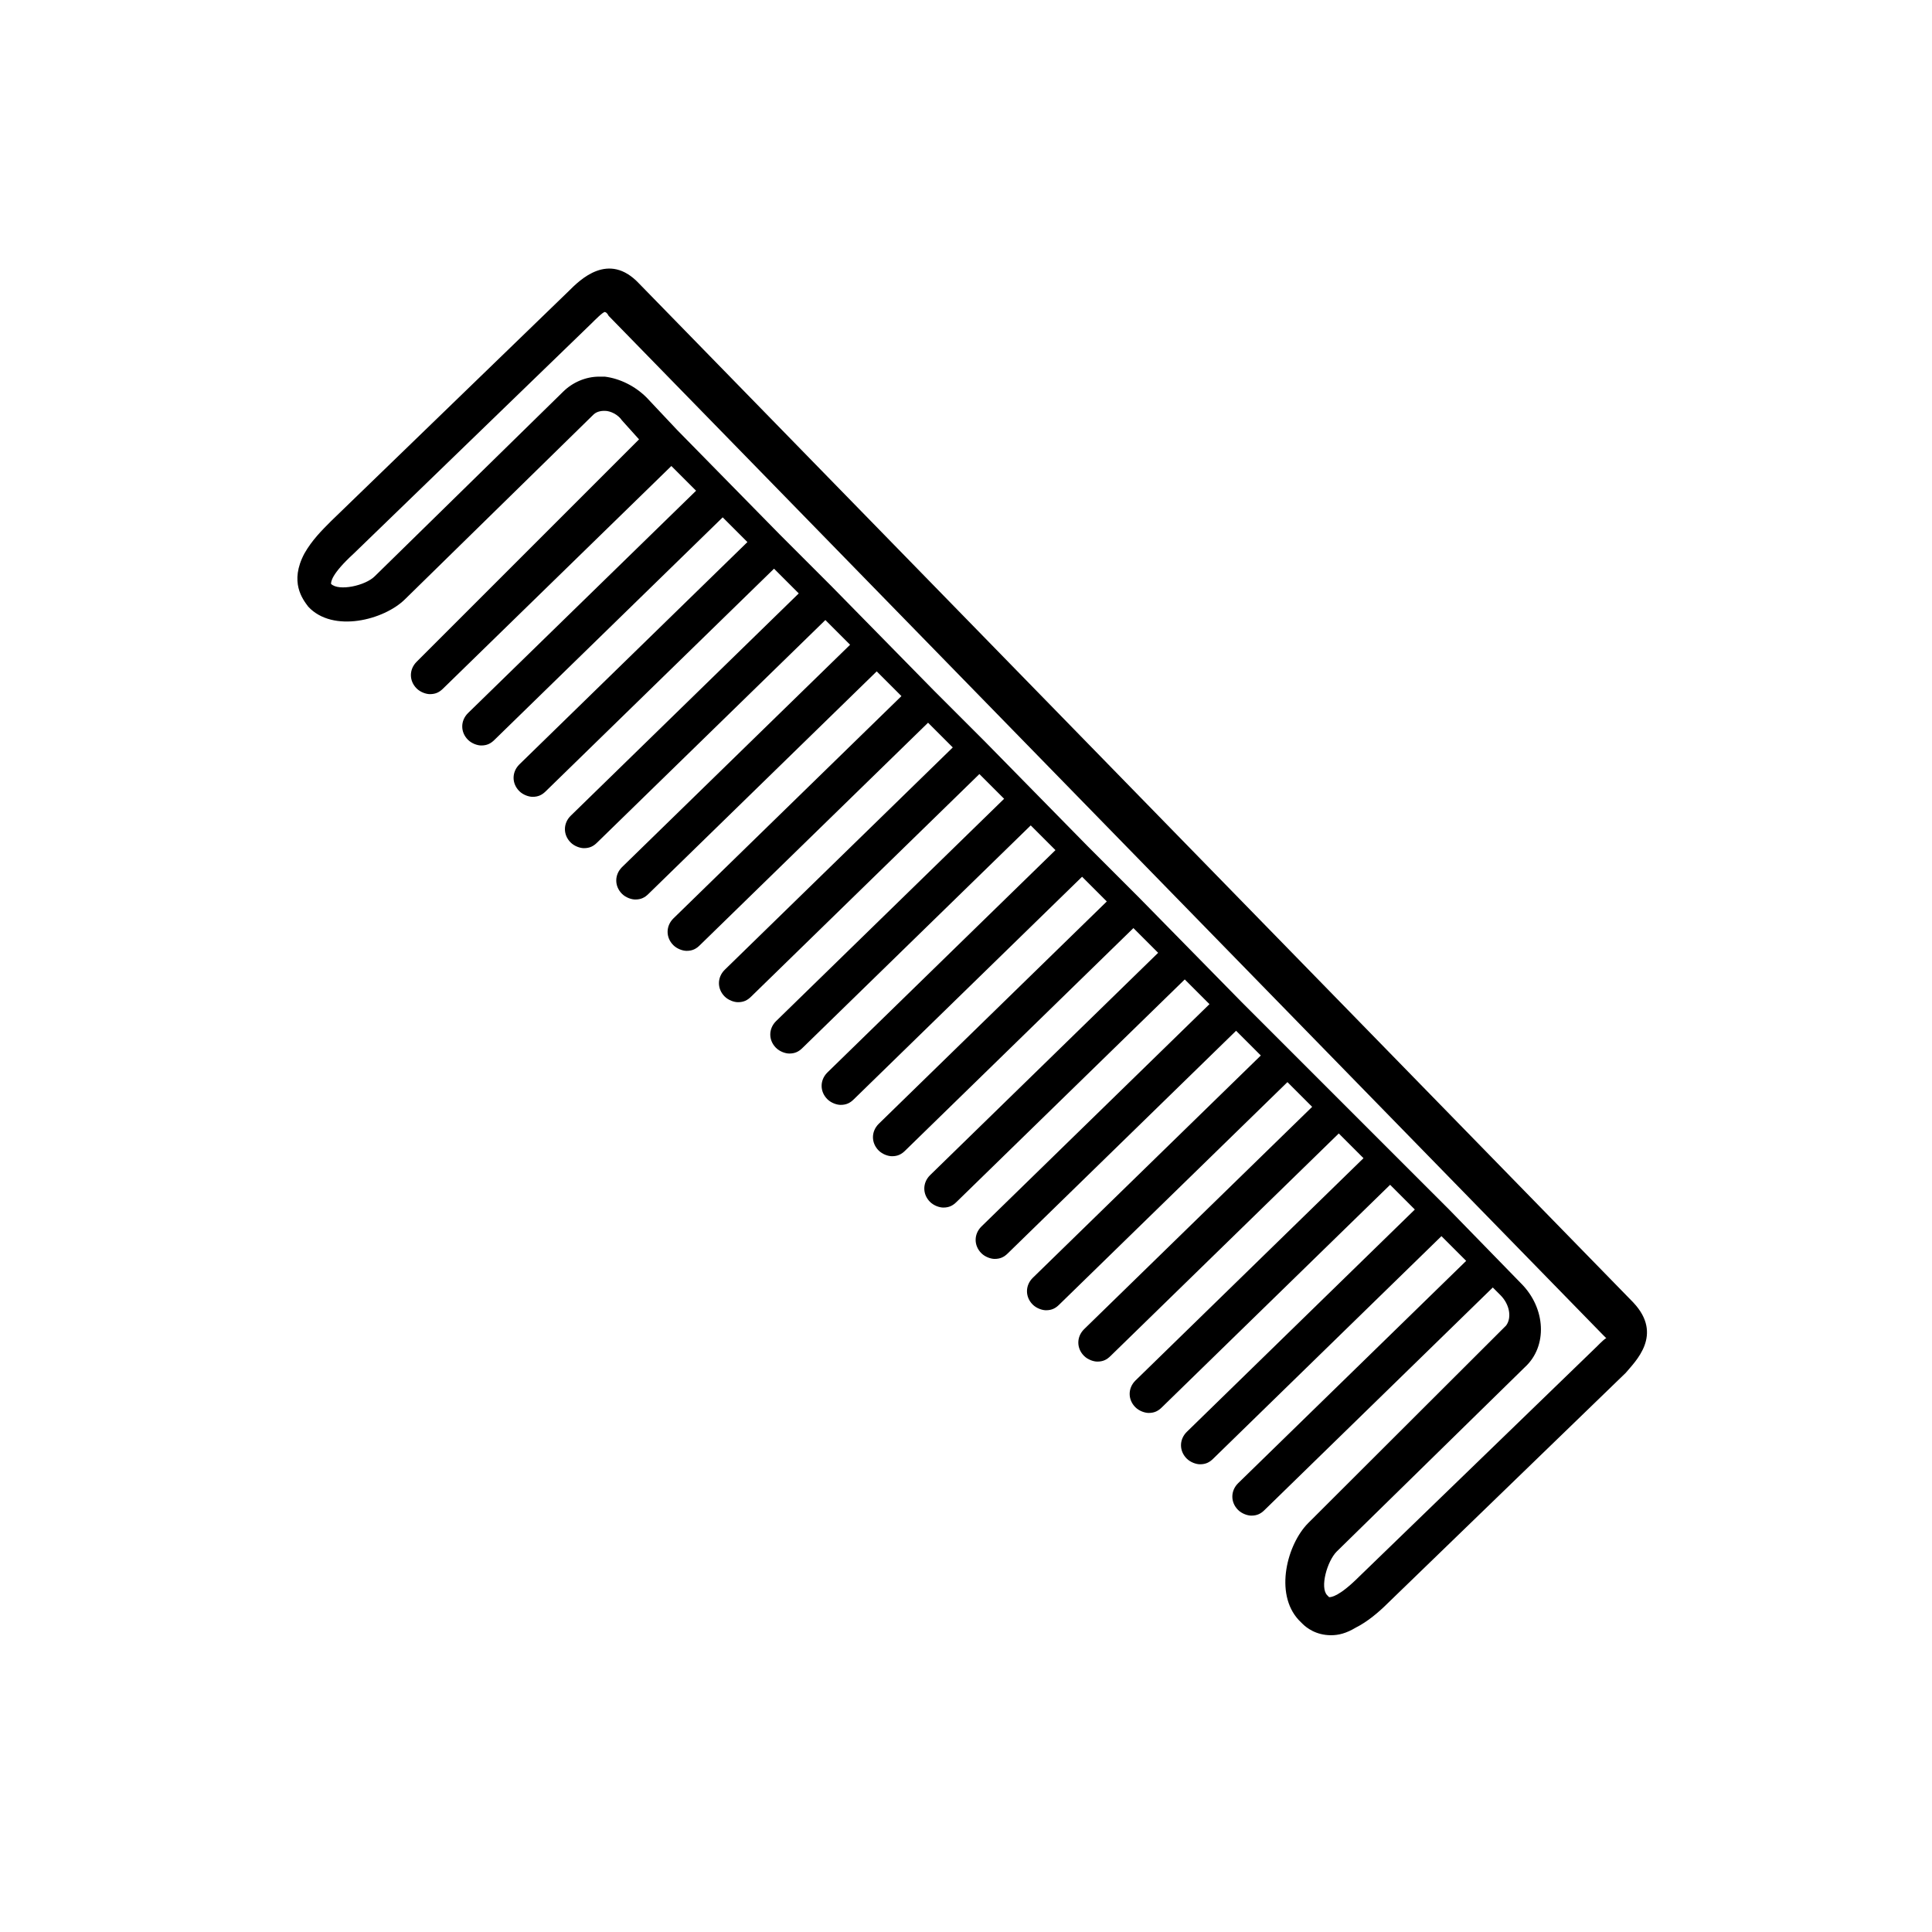
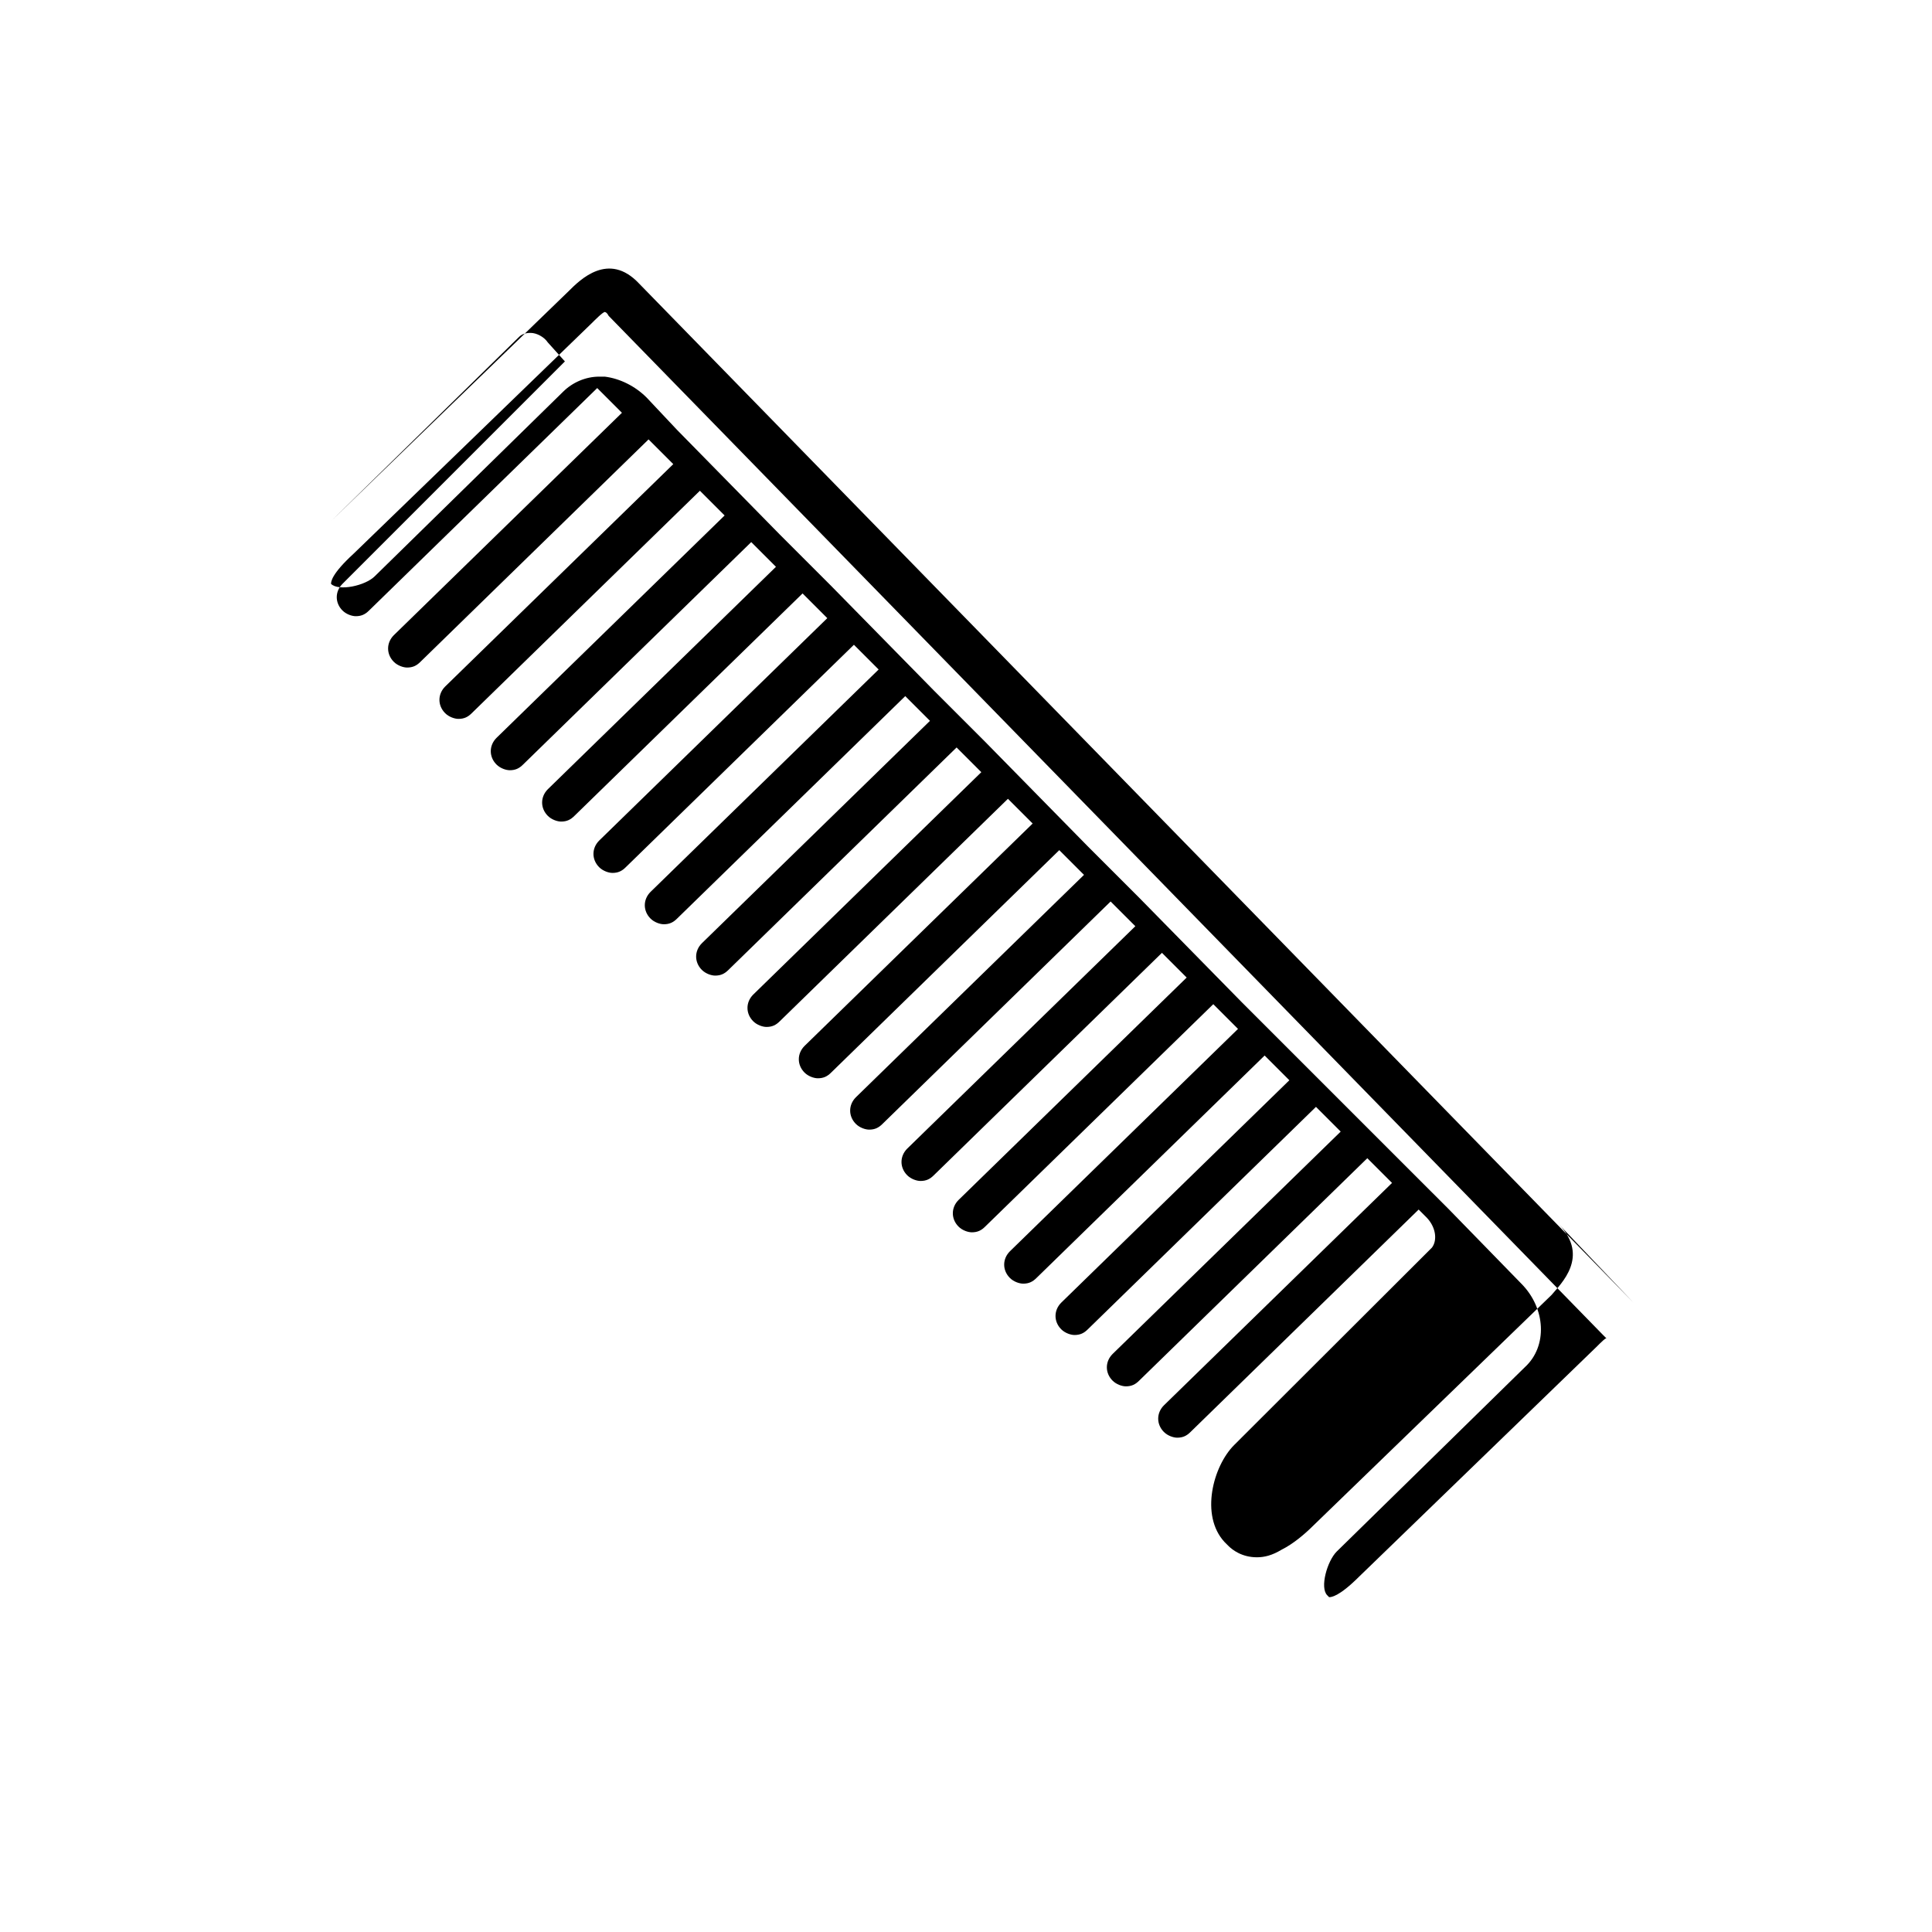
<svg xmlns="http://www.w3.org/2000/svg" fill="#000000" width="800px" height="800px" version="1.1" viewBox="144 144 512 512">
-   <path d="m576.84 489.17-263.49-270.04c-8.062-8.566-15.617-1.008-18.641 2.016l-62.977 60.957c-2.519 2.519-5.039 5.039-7.055 8.566-4.031 7.559-0.504 12.09 1.008 14.105 6.551 7.055 20.152 3.527 25.695-2.016l49.879-48.871c1.008-1.008 2.519-1.008 3.023-1.008 1.512 0 3.527 1.008 4.535 2.519l4.535 5.039-58.949 58.949c-2.016 2.016-2.016 5.039 0 7.055 1.008 1.008 2.519 1.512 3.527 1.512 1.512 0 2.519-0.504 3.527-1.512l60.457-58.945 6.551 6.551-60.457 58.945c-2.016 2.016-2.016 5.039 0 7.055 1.008 1.008 2.519 1.512 3.527 1.512 1.512 0 2.519-0.504 3.527-1.512l60.457-58.945 6.551 6.551-60.457 58.945c-2.016 2.016-2.016 5.039 0 7.055 1.008 1.008 2.519 1.512 3.527 1.512 1.512 0 2.519-0.504 3.527-1.512l60.457-58.945 6.551 6.551-60.457 58.945c-2.016 2.016-2.016 5.039 0 7.055 1.008 1.008 2.519 1.512 3.527 1.512 1.512 0 2.519-0.504 3.527-1.512l60.457-58.945 6.551 6.551-60.457 58.945c-2.016 2.016-2.016 5.039 0 7.055 1.008 1.008 2.519 1.512 3.527 1.512 1.512 0 2.519-0.504 3.527-1.512l60.457-58.945 6.551 6.551-60.457 58.945c-2.016 2.016-2.016 5.039 0 7.055 1.008 1.008 2.519 1.512 3.527 1.512 1.512 0 2.519-0.504 3.527-1.512l60.457-58.945 6.551 6.551-60.457 58.945c-2.016 2.016-2.016 5.039 0 7.055 1.008 1.008 2.519 1.512 3.527 1.512 1.512 0 2.519-0.504 3.527-1.512l60.457-58.945 6.551 6.551-60.457 58.945c-2.016 2.016-2.016 5.039 0 7.055 1.008 1.008 2.519 1.512 3.527 1.512 1.512 0 2.519-0.504 3.527-1.512l60.457-58.945 6.551 6.551-60.457 58.945c-2.016 2.016-2.016 5.039 0 7.055 1.008 1.008 2.519 1.512 3.527 1.512 1.512 0 2.519-0.504 3.527-1.512l60.457-58.945 6.551 6.551-60.457 58.945c-2.016 2.016-2.016 5.039 0 7.055 1.008 1.008 2.519 1.512 3.527 1.512 1.512 0 2.519-0.504 3.527-1.512l60.457-58.945 6.551 6.551-60.457 58.945c-2.016 2.016-2.016 5.039 0 7.055 1.008 1.008 2.519 1.512 3.527 1.512 1.512 0 2.519-0.504 3.527-1.512l60.457-58.945 6.551 6.551-60.457 58.945c-2.016 2.016-2.016 5.039 0 7.055 1.008 1.008 2.519 1.512 3.527 1.512 1.512 0 2.519-0.504 3.527-1.512l60.457-58.945 6.551 6.551-60.457 58.945c-2.016 2.016-2.016 5.039 0 7.055 1.008 1.008 2.519 1.512 3.527 1.512 1.512 0 2.519-0.504 3.527-1.512l60.457-58.945 6.551 6.551-60.457 58.945c-2.016 2.016-2.016 5.039 0 7.055 1.008 1.008 2.519 1.512 3.527 1.512 1.512 0 2.519-0.504 3.527-1.512l60.457-58.945 6.551 6.551-60.457 58.945c-2.016 2.016-2.016 5.039 0 7.055 1.008 1.008 2.519 1.512 3.527 1.512 1.512 0 2.519-0.504 3.527-1.512l60.457-58.945 6.551 6.551-60.457 58.945c-2.016 2.016-2.016 5.039 0 7.055 1.008 1.008 2.519 1.512 3.527 1.512 1.512 0 2.519-0.504 3.527-1.512l60.457-58.945 6.551 6.551-60.457 58.945c-2.016 2.016-2.016 5.039 0 7.055 1.008 1.008 2.519 1.512 3.527 1.512 1.512 0 2.519-0.504 3.527-1.512l60.457-58.945 2.016 2.016c2.519 2.519 3.023 6.047 1.512 8.062l-52.441 52.348c-5.543 5.543-9.07 18.641-2.519 25.695l1.008 1.008c1.008 1.008 3.527 3.023 7.559 3.023 2.016 0 4.031-0.504 6.551-2.016 3.023-1.512 6.047-4.031 8.566-6.551l62.977-60.961c2.516-3.023 10.074-10.074 2.012-18.641zm-9.574 11.59-62.977 60.961c-5.543 5.543-7.559 5.543-8.062 5.543l-0.5-0.508c-2.016-2.016 0-9.07 2.519-11.586l49.879-48.871c6.047-5.543 5.543-15.617-1.008-22.168l-19.145-19.648-14.109-14.105-40.805-40.805-27.207-27.711-13.602-13.602-27.207-27.711-13.602-13.602-27.207-27.711-13.602-13.602-27.207-27.711-8.062-8.566c-3.023-3.023-7.055-5.039-11.082-5.543h-1.512c-3.527 0-7.055 1.512-9.574 4.031l-49.879 48.871c-2.519 2.519-9.574 4.031-11.586 2.016 0-0.504 0-2.519 6.047-8.062l62.977-60.961c1.008-1.008 3.023-3.023 3.527-3.023 0 0 0.504 0 1.008 1.008l263.49 270.04c0.504 0.504 1.008 1.008 1.008 1.008-0.004-0.504-1.516 1.008-2.523 2.016z" />
+   <path d="m576.84 489.17-263.49-270.04c-8.062-8.566-15.617-1.008-18.641 2.016l-62.977 60.957l49.879-48.871c1.008-1.008 2.519-1.008 3.023-1.008 1.512 0 3.527 1.008 4.535 2.519l4.535 5.039-58.949 58.949c-2.016 2.016-2.016 5.039 0 7.055 1.008 1.008 2.519 1.512 3.527 1.512 1.512 0 2.519-0.504 3.527-1.512l60.457-58.945 6.551 6.551-60.457 58.945c-2.016 2.016-2.016 5.039 0 7.055 1.008 1.008 2.519 1.512 3.527 1.512 1.512 0 2.519-0.504 3.527-1.512l60.457-58.945 6.551 6.551-60.457 58.945c-2.016 2.016-2.016 5.039 0 7.055 1.008 1.008 2.519 1.512 3.527 1.512 1.512 0 2.519-0.504 3.527-1.512l60.457-58.945 6.551 6.551-60.457 58.945c-2.016 2.016-2.016 5.039 0 7.055 1.008 1.008 2.519 1.512 3.527 1.512 1.512 0 2.519-0.504 3.527-1.512l60.457-58.945 6.551 6.551-60.457 58.945c-2.016 2.016-2.016 5.039 0 7.055 1.008 1.008 2.519 1.512 3.527 1.512 1.512 0 2.519-0.504 3.527-1.512l60.457-58.945 6.551 6.551-60.457 58.945c-2.016 2.016-2.016 5.039 0 7.055 1.008 1.008 2.519 1.512 3.527 1.512 1.512 0 2.519-0.504 3.527-1.512l60.457-58.945 6.551 6.551-60.457 58.945c-2.016 2.016-2.016 5.039 0 7.055 1.008 1.008 2.519 1.512 3.527 1.512 1.512 0 2.519-0.504 3.527-1.512l60.457-58.945 6.551 6.551-60.457 58.945c-2.016 2.016-2.016 5.039 0 7.055 1.008 1.008 2.519 1.512 3.527 1.512 1.512 0 2.519-0.504 3.527-1.512l60.457-58.945 6.551 6.551-60.457 58.945c-2.016 2.016-2.016 5.039 0 7.055 1.008 1.008 2.519 1.512 3.527 1.512 1.512 0 2.519-0.504 3.527-1.512l60.457-58.945 6.551 6.551-60.457 58.945c-2.016 2.016-2.016 5.039 0 7.055 1.008 1.008 2.519 1.512 3.527 1.512 1.512 0 2.519-0.504 3.527-1.512l60.457-58.945 6.551 6.551-60.457 58.945c-2.016 2.016-2.016 5.039 0 7.055 1.008 1.008 2.519 1.512 3.527 1.512 1.512 0 2.519-0.504 3.527-1.512l60.457-58.945 6.551 6.551-60.457 58.945c-2.016 2.016-2.016 5.039 0 7.055 1.008 1.008 2.519 1.512 3.527 1.512 1.512 0 2.519-0.504 3.527-1.512l60.457-58.945 6.551 6.551-60.457 58.945c-2.016 2.016-2.016 5.039 0 7.055 1.008 1.008 2.519 1.512 3.527 1.512 1.512 0 2.519-0.504 3.527-1.512l60.457-58.945 6.551 6.551-60.457 58.945c-2.016 2.016-2.016 5.039 0 7.055 1.008 1.008 2.519 1.512 3.527 1.512 1.512 0 2.519-0.504 3.527-1.512l60.457-58.945 6.551 6.551-60.457 58.945c-2.016 2.016-2.016 5.039 0 7.055 1.008 1.008 2.519 1.512 3.527 1.512 1.512 0 2.519-0.504 3.527-1.512l60.457-58.945 6.551 6.551-60.457 58.945c-2.016 2.016-2.016 5.039 0 7.055 1.008 1.008 2.519 1.512 3.527 1.512 1.512 0 2.519-0.504 3.527-1.512l60.457-58.945 6.551 6.551-60.457 58.945c-2.016 2.016-2.016 5.039 0 7.055 1.008 1.008 2.519 1.512 3.527 1.512 1.512 0 2.519-0.504 3.527-1.512l60.457-58.945 2.016 2.016c2.519 2.519 3.023 6.047 1.512 8.062l-52.441 52.348c-5.543 5.543-9.07 18.641-2.519 25.695l1.008 1.008c1.008 1.008 3.527 3.023 7.559 3.023 2.016 0 4.031-0.504 6.551-2.016 3.023-1.512 6.047-4.031 8.566-6.551l62.977-60.961c2.516-3.023 10.074-10.074 2.012-18.641zm-9.574 11.59-62.977 60.961c-5.543 5.543-7.559 5.543-8.062 5.543l-0.5-0.508c-2.016-2.016 0-9.07 2.519-11.586l49.879-48.871c6.047-5.543 5.543-15.617-1.008-22.168l-19.145-19.648-14.109-14.105-40.805-40.805-27.207-27.711-13.602-13.602-27.207-27.711-13.602-13.602-27.207-27.711-13.602-13.602-27.207-27.711-8.062-8.566c-3.023-3.023-7.055-5.039-11.082-5.543h-1.512c-3.527 0-7.055 1.512-9.574 4.031l-49.879 48.871c-2.519 2.519-9.574 4.031-11.586 2.016 0-0.504 0-2.519 6.047-8.062l62.977-60.961c1.008-1.008 3.023-3.023 3.527-3.023 0 0 0.504 0 1.008 1.008l263.49 270.04c0.504 0.504 1.008 1.008 1.008 1.008-0.004-0.504-1.516 1.008-2.523 2.016z" />
</svg>